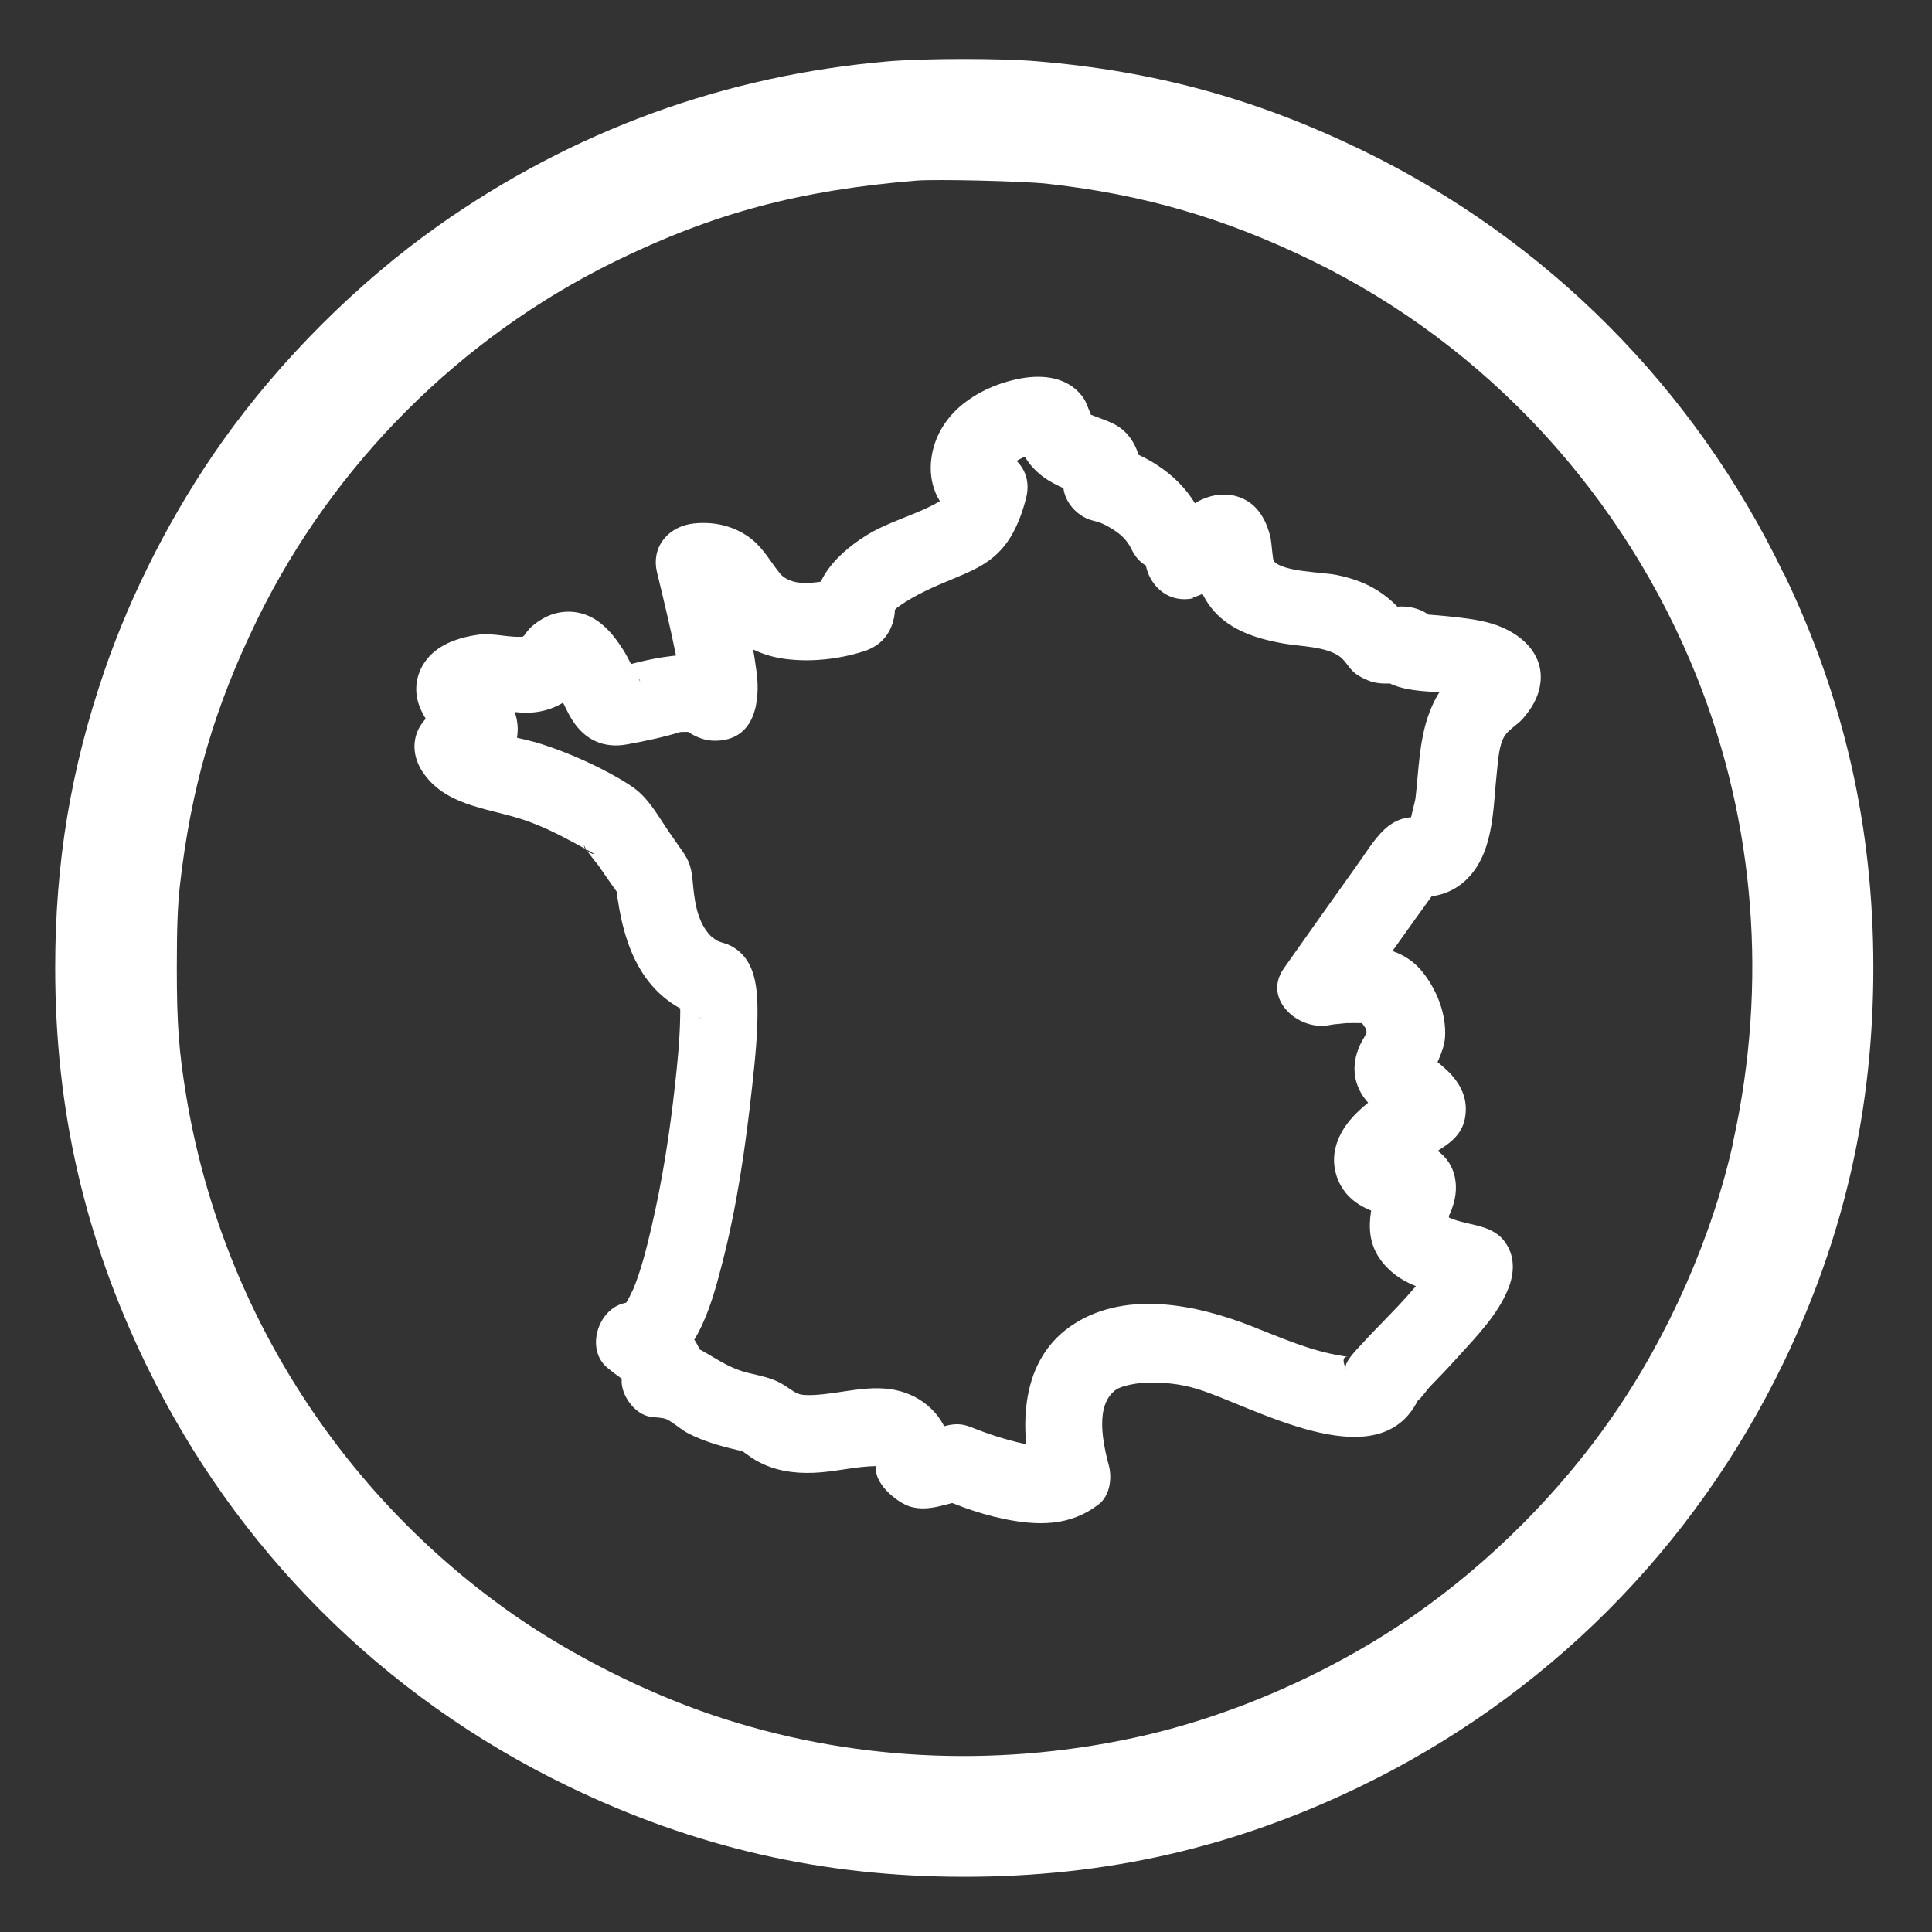
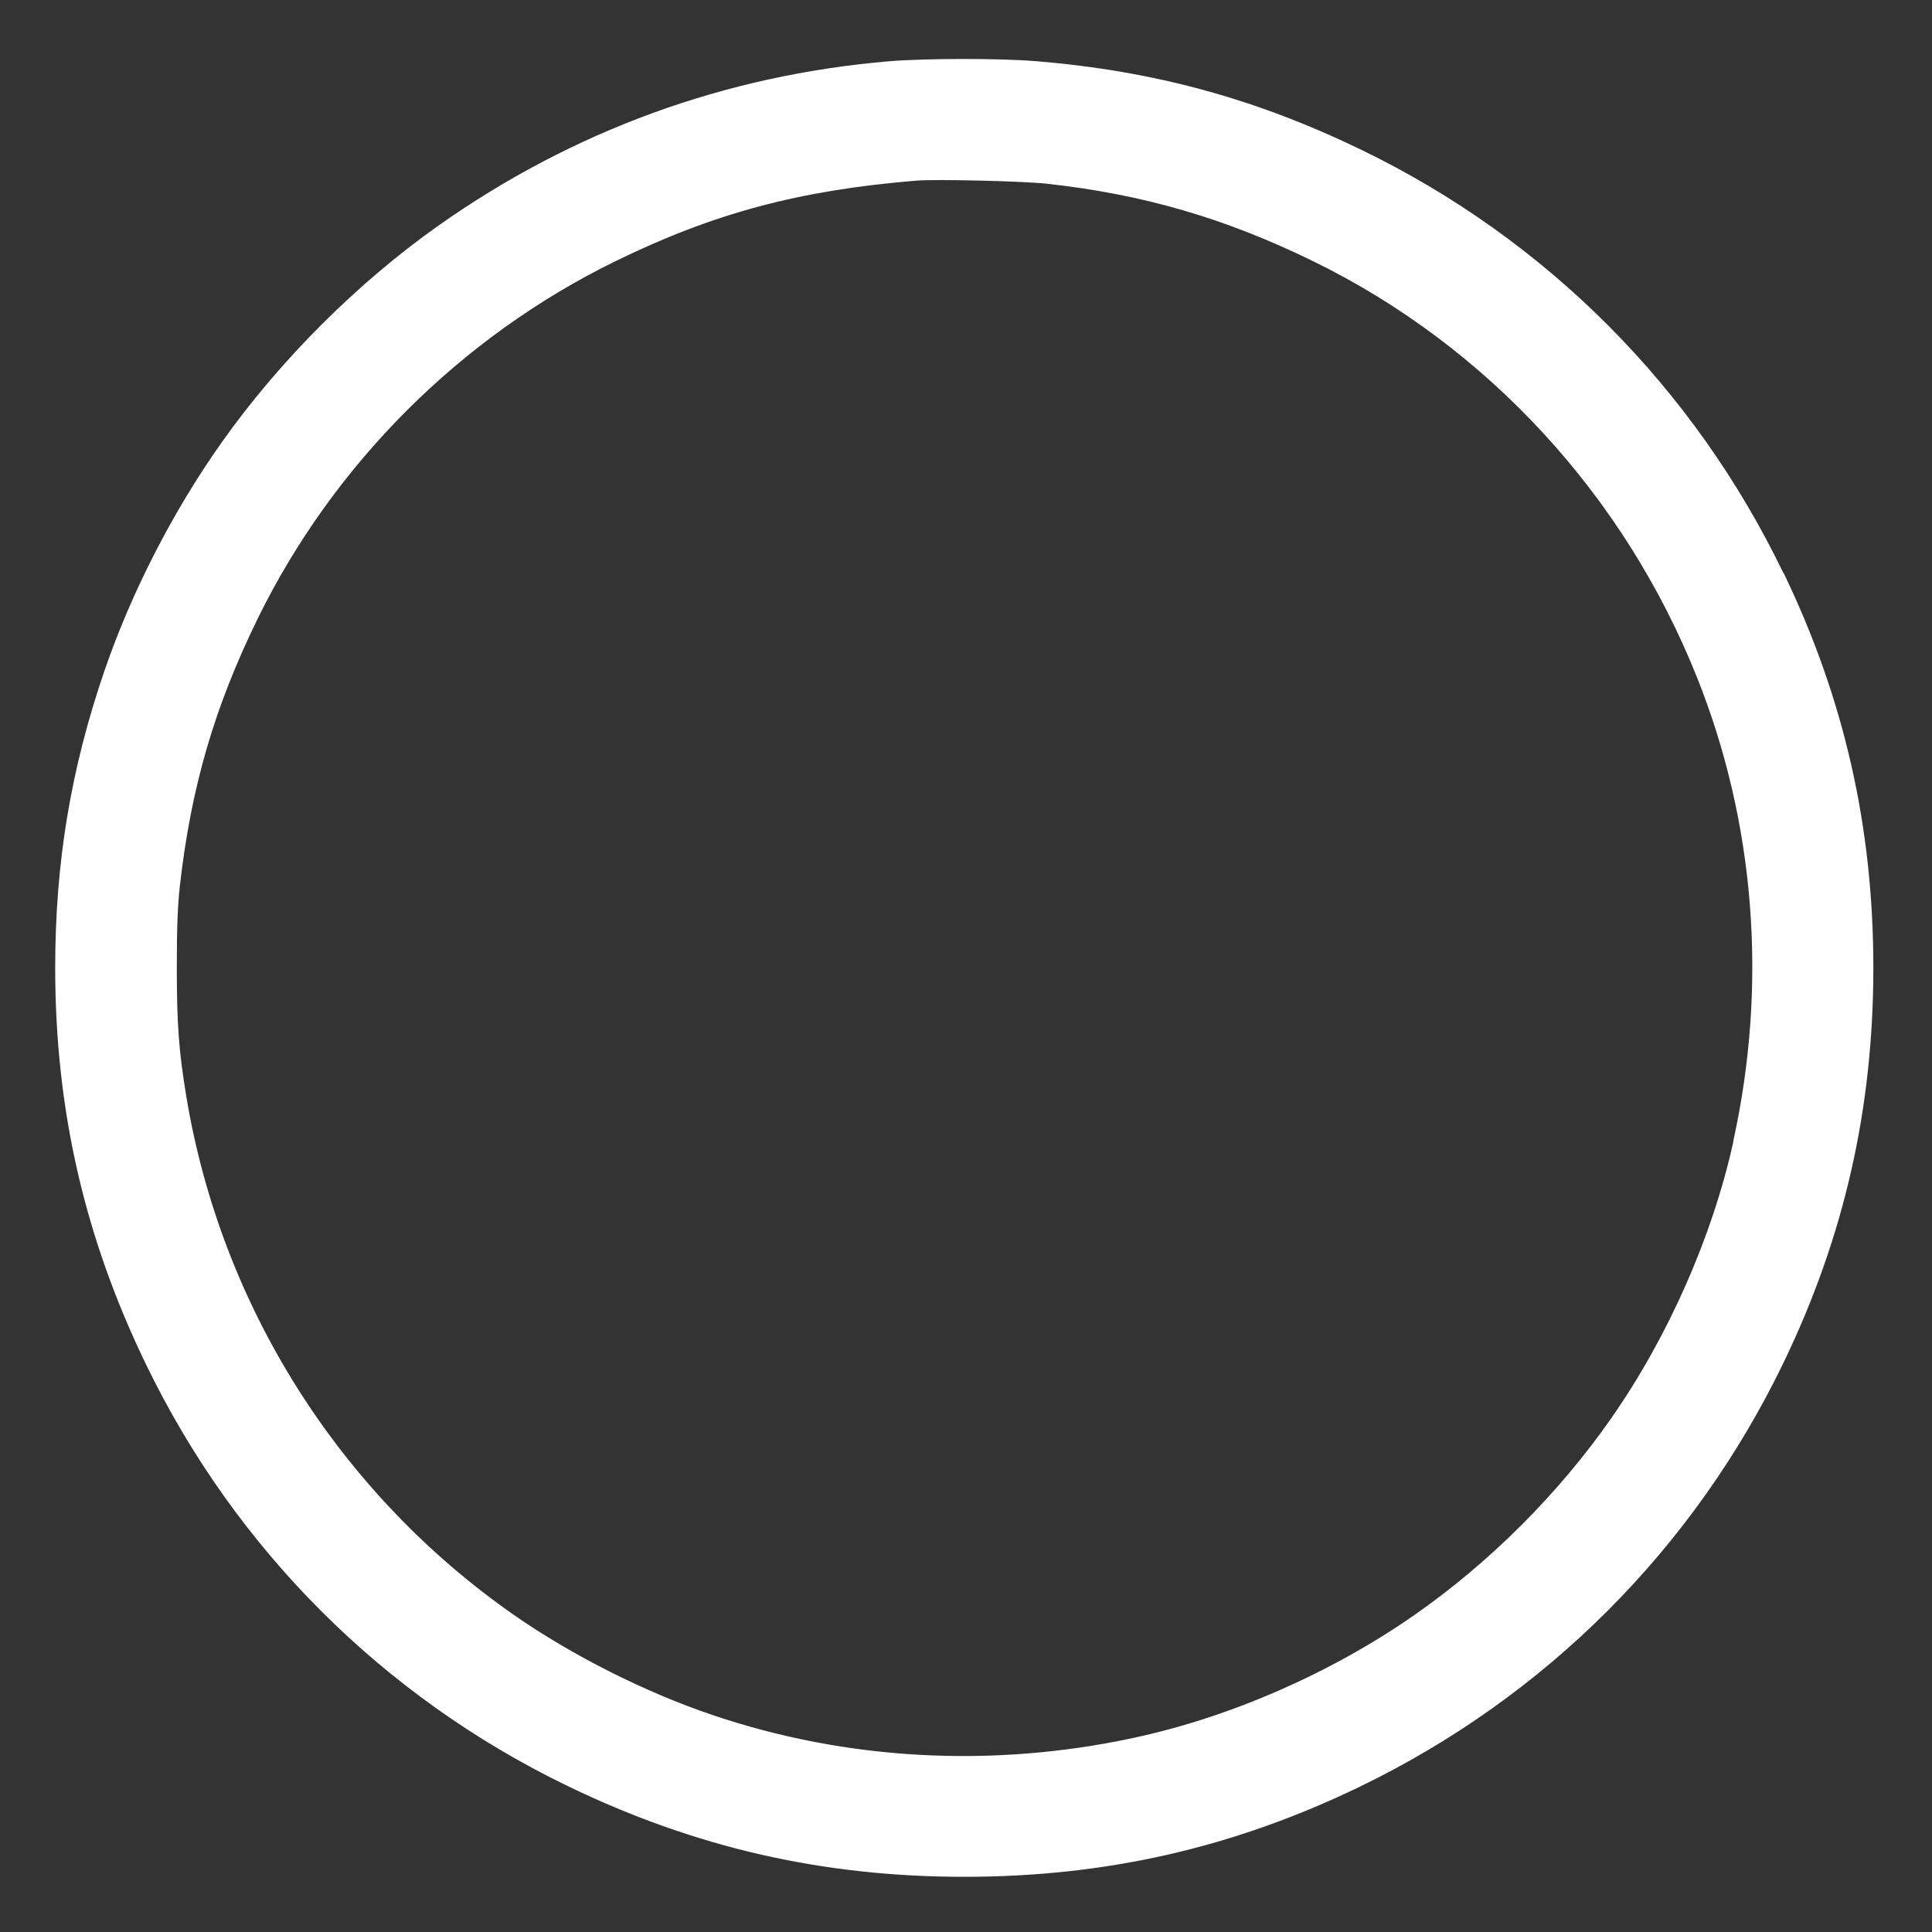
<svg xmlns="http://www.w3.org/2000/svg" id="a" viewBox="0 0 112 112">
  <rect x="0" y="0" width="112" height="112" fill="#333333" stroke="none" />
  <defs>
    <style>.b{fill:#fff;stroke-width:0px;}</style>
  </defs>
-   <path class="b" d="m69.13,34.63c.62-.13,1.1-.5,1.57-.91.2-.17.82-.71.8-.71h-1.2l.18.06-.99-.58c-.51-.58-.13-.27-.23,0-.11.32.08.9.18,1.24.21.72.62,1.41,1.16,1.93,1.03,1,2.47,1.41,3.84,1.65.97.17,2.43.16,3.24.76.38.29.55.76.99,1.04.27.18.54.31.85.41.68.2,1.24.04,1.91.1l-2.25-2.25c.16,2.13,1.65,2.57,3.5,2.71.52.04,1.07.07,1.57.15.32.05.66.19.98.21.28.1.33.11.14.04-.22-.18-.39-.41-.52-.68v-1.2c-.06.43.06.03-.05.08-.26.1-.6.51-.8.73-.56.59-.93,1.31-1.2,2.07-.53,1.52-.56,3.19-.74,4.78-.03.25-.38,1.44-.3,1.53-.11-.13,1.71-.41.2-.42-.65,0-1.23.27-1.7.71-.63.59-1.12,1.43-1.63,2.13-1.41,1.97-2.8,3.94-4.2,5.92-1.26,1.78.81,3.59,2.54,3.31.1-.02.82-.13.47-.08-.44.06.53-.04.61-.05.3-.01.6,0,.91,0,.08,0,.29.02.05-.1s.07.27.15.39c.02.03.07.43.06.23-.02-.27.05.02-.05.17-.19.27.13-.29,0-.03-.09.19-.21.36-.3.55-.33.68-.45,1.43-.25,2.17.38,1.37,1.57,1.88,2.38,2.91l-.58-.99.08.22v-1.2l-.04.21,1.03-1.34c-1.56.91-3.61,2.14-4.07,4.04-.2.81-.04,1.66.41,2.36.4.62,1.01,1.03,1.69,1.29.29.11.54.19.85.25l.6.08c.32.06.17-.06-.47-.35l-.58-.99.03.23v-1.2c-.48,1.88-1.11,3.67.47,5.28,1.24,1.26,2.8,1.33,4.34,1.93l-1.34-1.03c-.34-.57-.37-1.1-.09-1.59-.06.12-.12.23-.18.34-.15.23-.3.46-.46.68-.27.36-.73.88-1.1,1.3-.85.96-1.78,1.84-2.64,2.79-.19.21-1.09,1.08-.93,1.45-.52-1.24.71-.41.49-.69.05.06-.81-.08-.72-.07-1.81-.28-3.57-1.07-5.26-1.73-3.12-1.22-7.13-2.07-10.19-.17-3.28,2.04-3.28,6.13-2.42,9.47l.58-2.19c.42-.33-.5-.19-.73-.21-.27-.03-.55-.11-.82-.17-.67-.16-1.34-.37-1.99-.61-.15-.05-.91-.36-.22-.07-.28-.12-.54-.24-.84-.31-.96-.21-1.67.39-2.53.3l1.14.31-.16-.08.81.81c.17.23-.31-1.04-.35-1.12-.18-.36-.35-.65-.63-.96-.53-.59-1.22-1.01-1.99-1.22-1.68-.46-3.35.14-5.03.22-.96.04-.95-.09-1.7-.57-.65-.42-1.38-.54-2.12-.72-.92-.23-1.56-.65-2.36-1.12-.37-.22-.75-.42-1.16-.53-.3-.07-.6-.12-.91-.15-.36-.05-.37-.05-.05,0l1.65,2.17c-.14,1.8.26-.43.26-.7,0-.53-.18-1.04-.45-1.48-.46-.75-1.46-1.27-1.94-1.67l-.99,3.76c2.89-.62,3.8-4.03,4.45-6.52.88-3.38,1.38-6.87,1.76-10.34.17-1.56.34-3.14.31-4.71-.03-1.28-.22-2.71-1.45-3.41-.34-.19-.49-.19-.78-.3-.11-.04-.35-.18.06.03-.1-.05-.23-.11-.32-.18-.06-.05-.33-.25-.02,0-.1-.08-.23-.19-.31-.29-.13-.16-.3-.37-.47-.76-.33-.76-.4-1.62-.48-2.44s-.29-1.22-.76-1.85c.07.1.33.48,0,0-.19-.29-.4-.57-.59-.85-.62-.9-1.17-1.95-2.08-2.59-.57-.4-1.19-.74-1.81-1.06-1.1-.56-2.26-1.05-3.43-1.43-.67-.22-1.35-.36-2.04-.51-.35-.08-.47-.07-.82-.24l-.34-.2c-.49-.38-.44-.23.12.46v1.2c-.15.46-1.72,1.37-.54,1.15.25-.05.53-.18.75-.31.73-.41,1.22-1.12,1.37-1.94.12-.7-.02-1.39-.37-2.01-.15-.27-.38-.53-.58-.78-.26-.32-.4-.69-.42-.23l-.31,1.14c-.26.46-.87.43,0,.31.25-.03.5-.01.75,0,.7.05,1.33.18,2.04.08.59-.08,1.13-.27,1.63-.59.24-.16.48-.35.68-.55.11-.13.22-.26.33-.39.21-.23.14-.2-.22.09h-1.2c-.27-.05-.38-.5-.22-.1.08.2.25.4.35.59.26.47.46.97.75,1.42.74,1.16,1.84,1.65,3.18,1.4.99-.18,2.1-.41,3.06-.71.07-.02.48,0,.49-.02.02-.16-.82-.51-.07-.02.51.33,1.02.55,1.65.54,2.25-.03,2.6-2.23,2.37-3.98-.31-2.36-.89-4.68-1.46-6.98l-2.17,2.85c.22-.02.43-.05.65-.02-.39-.04-.19-.23-.02.07.3.51.7,1.05,1.09,1.48.93,1.03,2.14,1.64,3.51,1.83,1.5.21,3.18.03,4.63-.44.85-.27,1.43-.85,1.68-1.71.1-.35.13-.66.09-1.02-.03-.24-.41-1.42-.16-.59v1.2c.15-1.04-.24.27-.08-.03.17-.32,0,0-.12.12.12-.13.72-.67.35-.38.87-.67,1.92-1.17,2.93-1.59,1.56-.66,2.86-1.09,3.79-2.6.43-.7.72-1.51.92-2.31.38-1.54-.71-2.69-2.17-2.85-.68-.1-.32.26,1.09,1.09.03-.05.07-.1.1-.14h.02c-.07.11.01.06.26-.14.36-.23,1.06-.57,1.4-.44l-.99-.58c-.33-.75-.43-.91-.29-.48.06.25.16.49.28.72.09.2.18.38.29.57.37.57.89,1.04,1.49,1.37.28.15,1.03.57,1.39.52.16.05.15.04-.05-.05l-.65-1.01s-.02.49-.02.57c-.07.97.75,1.93,1.65,2.17.11.03.22.06.33.09s.2.07.31.11c-.34-.12-.06-.03.12.06.71.38,1.2.71,1.56,1.45,1.27,2.6,5.15.32,3.89-2.27-.95-1.94-2.96-3.24-5-3.78l1.65,2.17c.06-.94-.08-1.86-.65-2.63-.6-.81-1.37-.96-2.24-1.31-.43-.17.04.12-.04-.06-.16-.37-.25-.72-.5-1.04-.86-1.1-2.28-1.25-3.56-1.01-2.1.39-4.24,1.63-4.96,3.74-.37,1.08-.35,2.33.26,3.33.65,1.05,1.74,1.36,2.89,1.48l-2.17-2.85c-.18.73-.24,1.16-.74,1.44-1.36.79-2.94,1.14-4.29,2-1.77,1.12-3.74,3.12-2.41,5.38l-.23-1.73-.09.24,1.57-1.57c-.84.22-1.72.45-2.6.38-.62-.05-1.01-.33-1.17-.53-.54-.66-.92-1.39-1.58-1.94-.95-.79-2.16-1.09-3.38-.97-1.47.14-2.54,1.32-2.17,2.85s.77,3.18,1.09,4.78c.1.48.25,1.31.28,1.56.02.17,0,.36.04.53.17.87.65-1.13.51-.95l1.59-.66c-.19.02-.11.03.23.03l.99.58c-1.08-1.05-2.45-1.21-3.89-1.03-.67.08-1.33.21-1.98.37-.28.07-.55.14-.82.21l-.39.1c-.51.1-.4.13.33.09l.99.58c.09.22.05.16-.12-.18-.11-.22-.23-.45-.34-.67-.16-.3-.31-.61-.5-.9-.47-.73-1.02-1.43-1.8-1.84-.84-.44-1.86-.44-2.7,0-.4.21-.88.54-1.13.94-.17.27-.39.22.05.15-.88.15-1.85-.21-2.77-.09s-1.95.42-2.68,1.08c-.77.7-1.12,1.75-.85,2.77.1.4.31.79.53,1.14.2.26.39.51.59.76.25.41.32.4.21-.04l.31-1.14-.18.23.81-.81c.34-.17-1.04.32-1.06.33-.43.23-.8.54-1.06.96-.52.84-.42,1.84.11,2.65,1.27,1.94,3.64,2.11,5.64,2.73,1.46.45,2.72,1.17,4.05,1.89.76.41-.45.02-.3-.36-.06.14.76,1.1.86,1.25.26.38.53.77.8,1.15.11.16.96,1.35.43.58l-.31-1.14c.32,3.38,1.21,6.76,4.7,8.06.34.13.59.33-.12-.09-.28-.17-.5-.39-.67-.66-.16-.43-.21-.53-.14-.29.15.31-.01-.51,0,.01,0,.35.02.7.01,1.04-.02,1.34-.15,2.67-.3,4-.3,2.75-.73,5.54-1.38,8.32-.29,1.23-.6,2.48-1.09,3.65.18-.42-.15.29-.19.36-.11.2-.22.39-.35.57.21-.26.23-.3.08-.13-.18.16-.12.12.17-.12-.29.12.75-.21-.16,0-1.56.34-2.29,2.7-.99,3.76.28.23.57.45.87.66l.23.15c.42.34.44.26.06-.24v-1.2c-.12.42-.3.77-.34,1.29-.07.89.74,2.02,1.65,2.17.31.05.72.04.96.15.43.21.81.59,1.24.81.91.47,1.87.74,2.86.97.22.04.43.09.64.15-.56-.26-.54-.2.05.2.26.19.5.33.79.46,1.06.49,2.23.58,3.38.48,1.05-.09,2.08-.34,3.14-.36.75-.01.05-.01.07-.09-.3,1.01,1.18,2.23,1.98,2.45,1.09.3,2.08-.21,3.13-.38h-1.2c-.61-.14.25.07.55.19.21.08.42.16.63.24.72.26,1.47.48,2.22.64,2.01.42,3.9.46,5.58-.85.62-.48.76-1.48.58-2.19-.36-1.37-.83-3.53.39-4.43.28-.21,1.08-.38,1.67-.41,1.03-.05,2.1.06,3.09.37,3.19.99,10.25,5.18,12.66.83.08-.14.33-.6.3-.77,0-.05-.23.68-.37.7.22-.03.7-.73.84-.88.56-.57,1.11-1.15,1.65-1.75,1.08-1.19,2.32-2.46,2.92-3.97.33-.83.39-1.74-.09-2.53-.76-1.25-2.18-1.05-3.36-1.58-.6-.27-.19-.07-.18-.07l-.08-.08c-.16-.16-.12-.09.11.22l.03.06c.05.17.1.08.14-.27.1-.17.2-.48.26-.68.39-1.4-.1-2.75-1.45-3.34-.36-.16-1.33-.49-1.66-.38-.49.17.35-.16.68.83.12.35.07.39.03.65-.1.73.08-.28-.09.32-.11.4.17-.09-.02.05-.26.2.08-.07.14-.12.17-.13.31-.29.49-.42,1.09-.83,2.42-1.2,2.57-2.78.08-.87-.22-1.58-.8-2.24-.17-.19-.35-.36-.55-.53-.16-.13-.31-.26-.47-.39-.3-.32-.35-.33-.15-.02v1.2c.16-.86.72-1.55.78-2.48.08-1.35-.5-2.79-1.35-3.82-1.59-1.91-4.39-1.52-6.58-1.16l2.54,3.31c1.63-2.3,3.25-4.61,4.91-6.89.46-.63-.24.2.07-.1s.03,0-.27.17c-.5.29-.54.19-1.07.29-.73.14.3.07.56.07,1.02,0,1.96-.44,2.63-1.2,1.43-1.61,1.34-4.07,1.57-6.08.07-.62.11-1.54.46-2.06.25-.37.73-.63,1.03-.97.38-.44.69-.89.88-1.44.69-2.06-.84-3.53-2.67-4.08-.84-.25-1.74-.34-2.61-.43-.34-.04-.69-.06-1.04-.09-.54-.04-.66-.23-.16.11l.81.81-.04-.08.31,1.14c0-.06,0-.12-.01-.19-.1-1.28-.95-2.15-2.25-2.25-.21-.02-.46-.02-.66.03-.5.13.02-.02.16.08l.81.81c-1.18-1.55-2.38-2.37-4.32-2.76-.83-.17-3.09-.17-3.64-.8-.06-.07-.13-1.08-.18-1.33-.19-.85-.6-1.72-1.39-2.18-.92-.54-2.04-.42-2.93.11-.35.21-.68.49-.99.75-.17.14-.33.29-.49.44-.43.36-.38.36.13.02-2.83.61-1.63,4.94,1.2,4.34h0Z" />
  <path class="b" d="m103.39,33.23c-5.18-10.75-13.74-19.34-24.44-24.53-6.13-2.97-12-4.58-18.85-5.15-2.12-.18-6.46-.17-8.55,0-9.53.81-18.35,4.03-26.15,9.54-4.68,3.31-9.17,7.79-12.53,12.53-2.84,4.01-5.24,8.68-6.82,13.28-1.95,5.7-2.85,11.12-2.85,17.2,0,8.23,1.7,15.65,5.29,23.05,5.17,10.65,13.7,19.19,24.36,24.36,7.4,3.59,14.82,5.29,23.05,5.29s15.6-1.69,22.88-5.2c10.8-5.21,19.41-13.82,24.62-24.62,3.51-7.28,5.2-14.72,5.2-22.88s-1.69-15.6-5.2-22.88Zm-2.9,32.93c-1.21,5.49-3.77,11.31-7.08,16.05-3.03,4.35-7.06,8.38-11.41,11.41-4.83,3.37-10.69,5.93-16.3,7.13-8.2,1.76-16.63,1.3-24.4-1.33-3.9-1.32-8.11-3.44-11.48-5.78-10.13-7.06-17-17.91-19.02-30.08-.43-2.61-.55-4.17-.55-7.45,0-2.34.05-3.55.17-4.7.65-5.76,2-10.4,4.52-15.55,4.39-8.95,11.75-16.31,20.7-20.7,5.72-2.8,10.68-4.13,17.5-4.69,1.14-.09,6.17.03,7.55.18,5.61.62,10.33,2,15.45,4.5,10.07,4.93,18.01,13.55,22.23,24.1,3.38,8.45,4.11,17.81,2.11,26.9Z" />
</svg>